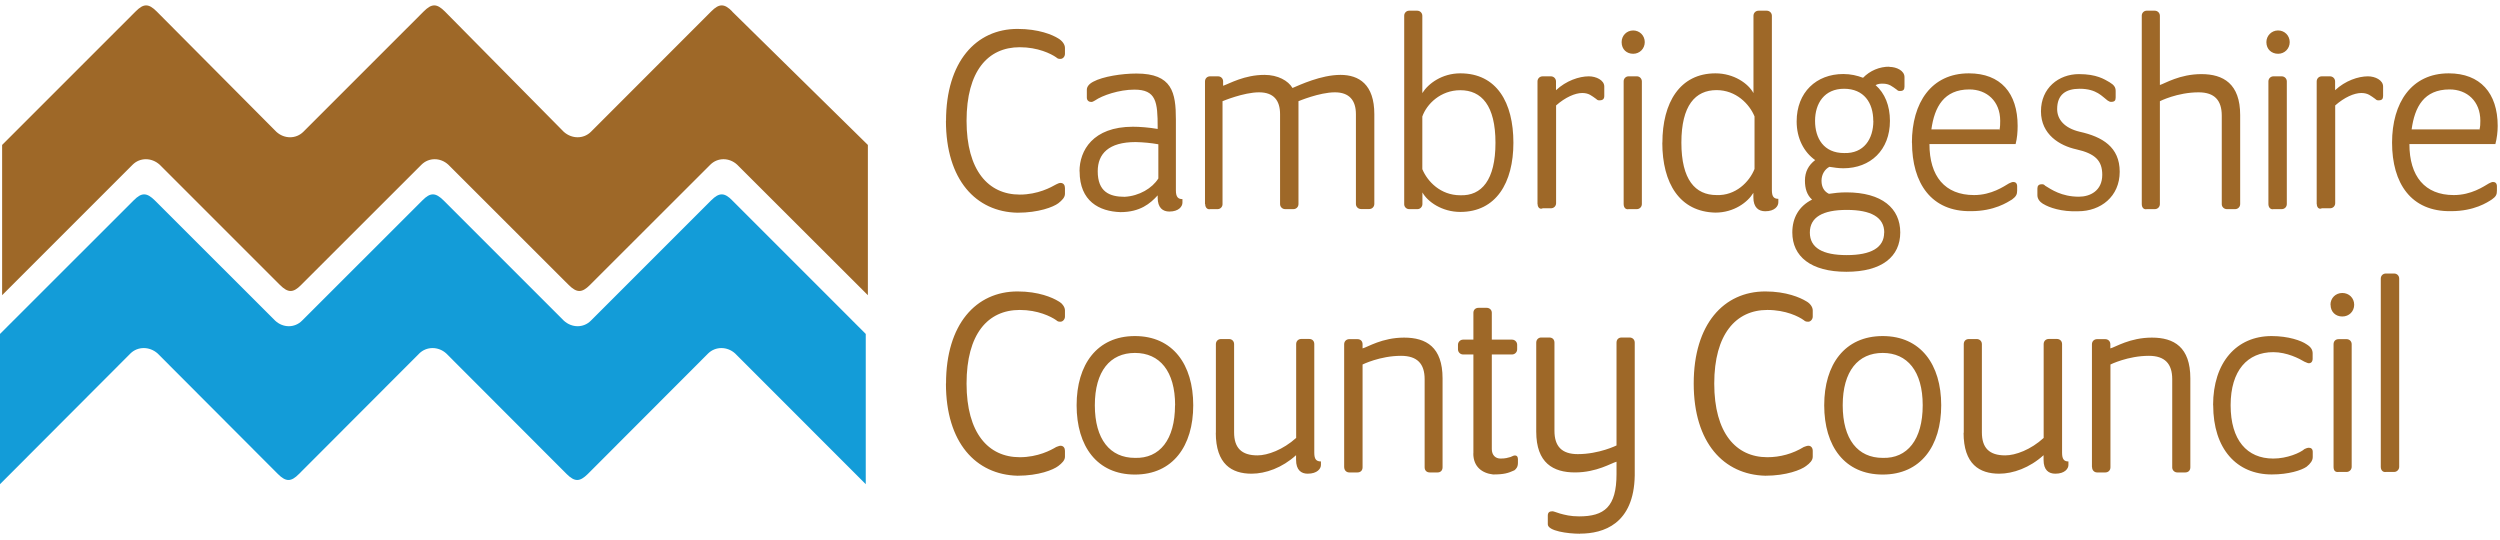
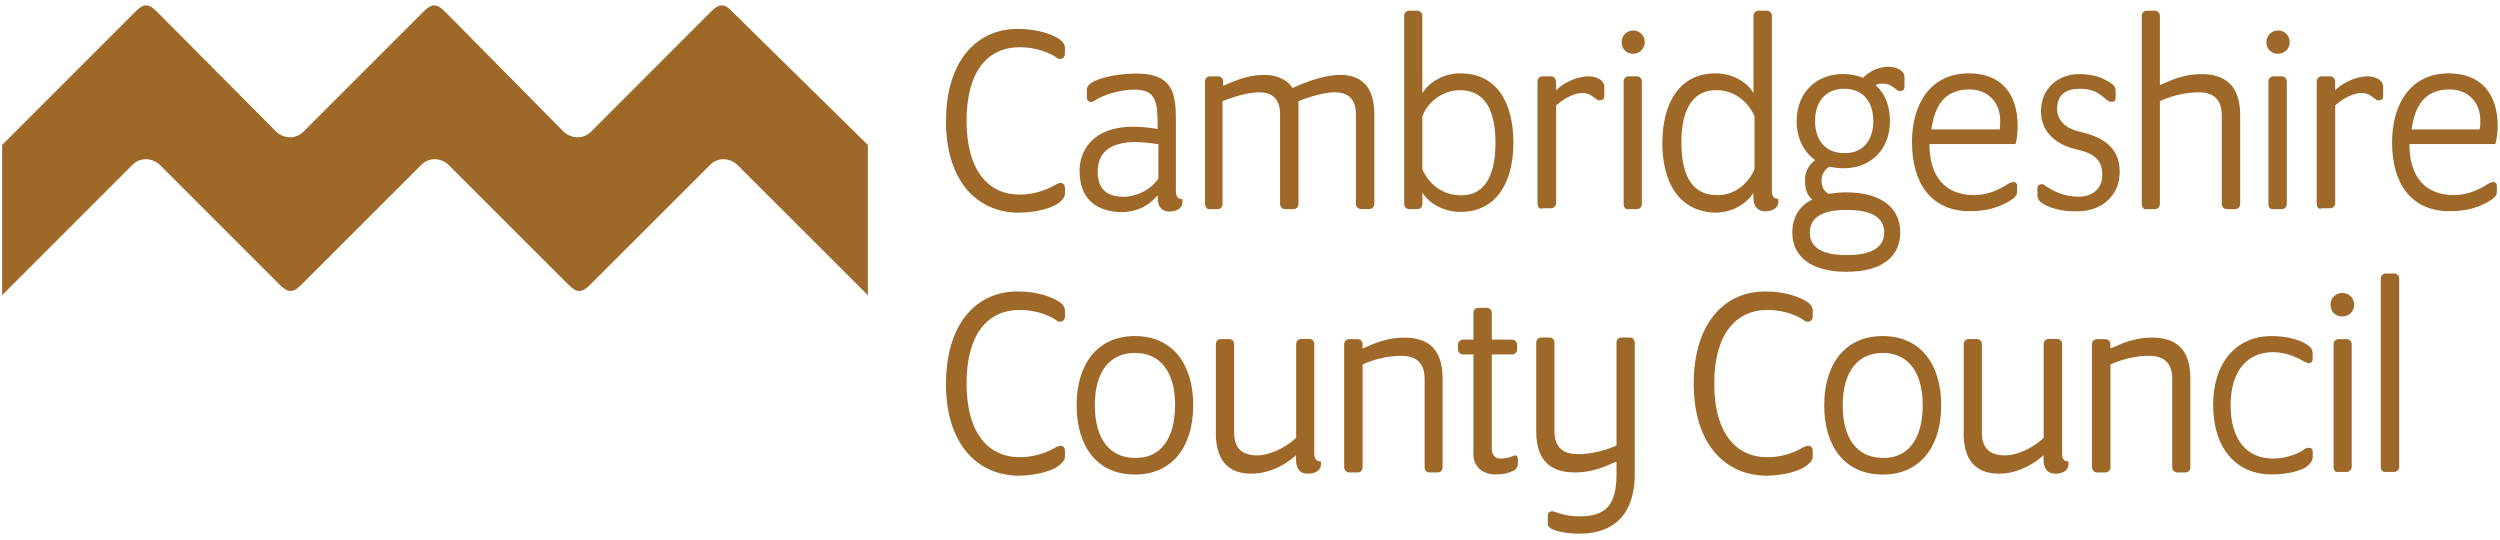
<svg xmlns="http://www.w3.org/2000/svg" id="Layer_1" version="1.1" viewBox="0 0 259.4 56.04">
  <defs>
    <style>
      .st0 {
        fill: #139cd8;
      }

      .st1 {
        fill: #9e6828;
      }
    </style>
  </defs>
  <path class="st1" d="M98.16,12.54c0-6.13,3.11-9.54,7.42-9.54,2.19,0,3.63.61,4.23.99.39.23.69.61.69.98v.61c0,.31-.23.53-.46.53-.15,0-.29,0-.45-.16-.53-.37-1.89-1.05-3.78-1.05-3.32,0-5.52,2.49-5.52,7.64s2.26,7.65,5.52,7.65c1.89,0,3.25-.76,3.78-1.06.16-.08.31-.15.45-.15.31,0,.46.23.46.53v.6c0,.38-.31.68-.69.98-.52.39-2.04.98-4.23.98-4.31-.08-7.43-3.4-7.43-9.54h0ZM112.01,17.77c0-2.13,1.37-4.62,5.54-4.62.68,0,1.66.07,2.57.23v-.16c0-2.65-.15-3.92-2.42-3.92-1.58,0-3.33.6-4.09,1.13-.16.08-.23.15-.39.15-.23,0-.45-.15-.45-.45v-.82c0-.31.23-.61.68-.84.98-.53,2.95-.84,4.47-.84,3.71,0,4.09,1.97,4.09,4.78v7.35c0,.68.23.9.68.9v.37c0,.38-.37.92-1.36.92-.68,0-1.21-.39-1.21-1.44v-.24c-.76.84-1.82,1.74-3.86,1.74-2.2-.07-4.24-1.13-4.24-4.23h0ZM120.19,18.53v-3.56c-.78-.14-1.57-.21-2.36-.23-2.79,0-3.93,1.21-3.93,3.03,0,2.12,1.21,2.65,2.79,2.65,1.52-.08,2.87-.9,3.49-1.89h0ZM125.03,21.17v-12.72c0-.31.23-.53.53-.53h.82c.31,0,.53.23.53.53v.45c.68-.23,2.2-1.13,4.3-1.13,1.38,0,2.45.6,2.9,1.36.75-.31,2.95-1.36,4.98-1.36,1.91,0,3.51.98,3.51,4.08v9.31c0,.29-.23.53-.52.53,0,0,0,0-.01,0h-.85c-.29,0-.53-.23-.53-.52,0,0,0,0,0-.01v-9.31c0-1.44-.69-2.27-2.18-2.27-1.6,0-3.78.92-3.78.92v10.67c0,.31-.24.53-.53.53h-.85c-.29,0-.53-.23-.53-.52,0,0,0-.01,0-.02v-9.31c0-1.44-.67-2.27-2.18-2.27-1.6,0-3.79.92-3.79.92v10.67c.01.28-.21.52-.49.53,0,0-.02,0-.02,0h-.76c-.3.07-.53-.16-.53-.53h0ZM147.59,19.96v1.21c0,.29-.23.53-.51.53,0,0-.01,0-.02,0h-.83c-.28.01-.52-.21-.53-.49,0-.01,0-.03,0-.04V1.64c-.01-.28.21-.52.49-.53.01,0,.03,0,.04,0h.82c.29,0,.53.23.53.53v8.02c.61-.99,2.05-2.05,3.94-2.05,3.78,0,5.51,3.03,5.51,7.2s-1.81,7.18-5.51,7.18c-1.89,0-3.4-1.05-3.94-2.04h0ZM155.17,14.81c0-3.86-1.44-5.45-3.65-5.45-2.05,0-3.49,1.44-3.94,2.73v5.46c.53,1.28,1.89,2.71,3.94,2.71,2.21.08,3.65-1.58,3.65-5.44h0ZM159.53,21.17v-12.72c0-.31.24-.53.54-.53h.85c.29,0,.53.23.53.53v.91c1.06-.99,2.4-1.44,3.41-1.44.74,0,1.6.39,1.6,1.06v.98c0,.31-.16.45-.48.45-.16,0-.21,0-.37-.15-.45-.31-.74-.61-1.44-.61-.74,0-1.76.45-2.71,1.29v10.14c0,.31-.24.53-.53.53h-.85c-.29.15-.54-.08-.54-.45h0ZM168.26,4.37c0-.68.53-1.21,1.2-1.21s1.2.53,1.2,1.21-.53,1.21-1.2,1.21-1.2-.45-1.2-1.21h0ZM168.47,21.17v-12.72c-.01-.28.21-.52.49-.53.01,0,.03,0,.04,0h.85c.29,0,.51.25.51.53v12.72c0,.29-.22.52-.51.53h-.85c-.32.07-.53-.16-.53-.53ZM172.49,14.81c0-4.16,1.81-7.2,5.51-7.2,1.91,0,3.41,1.06,3.94,2.05V1.64c0-.31.24-.53.53-.53h.85c.29,0,.53.23.53.53v18.09c0,.68.21.9.67.9v.37c0,.39-.37.92-1.36.92-.69,0-1.23-.39-1.23-1.44v-.47c-.59.98-2.02,2.05-3.94,2.05-3.7-.08-5.51-3.03-5.51-7.26h0ZM182.05,17.54v-5.46c-.53-1.29-1.92-2.73-3.94-2.73-2.21,0-3.65,1.6-3.65,5.45s1.44,5.44,3.65,5.44c1.97.08,3.41-1.36,3.94-2.71h0ZM196.04,6.94c.74,0,1.57.39,1.57,1.06v.99c0,.31-.13.45-.45.45-.16,0-.21,0-.37-.15-.45-.31-.74-.61-1.44-.61-.21,0-.45,0-.74.15.96.84,1.49,2.13,1.49,3.71,0,3.03-2.02,4.92-4.84,4.92-.53,0-.96-.08-1.44-.15-.45.23-.82.76-.82,1.44s.29,1.13.77,1.36c.53-.08,1.12-.15,1.81-.15,3.7,0,5.59,1.66,5.59,4.16s-1.89,4.08-5.59,4.08-5.61-1.6-5.61-4.08c0-1.52.69-2.73,2.05-3.41-.53-.47-.74-1.15-.74-1.97,0-.92.37-1.6,1.06-2.13-1.17-.83-1.92-2.26-1.92-4.01,0-3.03,2.05-4.92,4.84-4.92.77,0,1.44.16,2.05.39.72-.74,1.71-1.16,2.74-1.15h0ZM195.51,24.13c0-1.6-1.39-2.35-3.89-2.35s-3.83.76-3.83,2.35,1.33,2.34,3.83,2.34,3.88-.76,3.88-2.34h0ZM194.37,12.54c0-1.89-.98-3.33-3.03-3.33s-3.01,1.52-3.01,3.33.9,3.34,3.01,3.34c2.05.07,3.04-1.45,3.04-3.34h0ZM198.38,14.81c0-4.16,2.02-7.2,5.91-7.2,3.3,0,5.06,2.05,5.06,5.45,0,.61-.05,1.29-.21,1.89h-8.94c0,3.34,1.6,5.29,4.63,5.29,1.81,0,3.09-.9,3.62-1.21.16-.07.32-.15.45-.15.24,0,.4.15.4.45v.45c0,.39-.11.61-.53.92-.48.29-1.84,1.21-4.26,1.21-4.1.07-6.12-2.89-6.12-7.12h0ZM207.46,13.52c.08-.37.08-.68.08-.99,0-2.03-1.39-3.25-3.2-3.25-2.63,0-3.62,1.81-3.94,4.15h7.05v.08h0ZM212.01,21.17c-.37-.23-.61-.53-.61-.92v-.68c0-.29.13-.45.45-.45.16,0,.21,0,.37.16.61.37,1.68,1.13,3.49,1.13,1.15,0,2.42-.61,2.42-2.27,0-1.44-.69-2.2-2.71-2.65-1.68-.37-3.65-1.52-3.65-3.94s1.84-3.86,3.94-3.86c1.84,0,2.63.53,3.17.84.48.29.64.53.64.91v.68c0,.31-.11.45-.48.45-.16,0-.21-.07-.37-.15-.54-.39-1.12-1.21-2.88-1.21-1.44,0-2.34.6-2.34,2.11,0,1.06.74,1.97,2.34,2.35,2.34.52,4.15,1.58,4.15,4.15s-1.97,4.1-4.31,4.1c-1.73.07-3.03-.39-3.62-.76h0ZM222.23,21.17V1.64c-.01-.28.21-.52.49-.53.01,0,.03,0,.04,0h.82c.29,0,.53.23.53.53v7.18c.51-.15,2.05-1.13,4.31-1.13s4.02.99,4.02,4.25v9.23c0,.31-.24.53-.53.53h-.85c-.29,0-.53-.23-.53-.51,0,0,0-.01,0-.02v-9.17c0-1.58-.74-2.42-2.4-2.42-2.21,0-4.02.92-4.02.92v10.67c0,.31-.24.53-.53.53h-.82c-.32.07-.53-.16-.53-.53h0ZM235.16,4.37c0-.66.53-1.2,1.19-1.21.01,0,.02,0,.03,0,.67,0,1.2.53,1.2,1.21s-.53,1.21-1.2,1.21-1.22-.45-1.22-1.21h0ZM235.37,21.17v-12.72c0-.31.24-.53.53-.53h.85c.29,0,.53.23.53.53v12.72c0,.31-.24.53-.53.53h-.85c-.29.07-.53-.16-.53-.53h0ZM240.38,21.17v-12.72c0-.31.24-.53.53-.53h.85c.29,0,.53.23.53.53v.91c1.06-.99,2.4-1.44,3.41-1.44.74,0,1.57.39,1.57,1.06v.98c0,.31-.13.45-.45.45-.16,0-.21,0-.37-.15-.45-.31-.74-.61-1.44-.61-.74,0-1.76.45-2.71,1.29v10.14c0,.31-.24.53-.53.53h-.85c-.29.15-.53-.08-.53-.45h0ZM248.2,14.81c0-4.16,2.02-7.2,5.88-7.2,3.27,0,5.08,2.05,5.08,5.45,0,.61-.08,1.29-.24,1.89h-8.92c0,3.34,1.6,5.29,4.6,5.29,1.84,0,3.11-.9,3.65-1.21.16-.07.29-.15.43-.15.24,0,.4.15.4.45v.45c0,.39-.08.61-.53.92-.45.29-1.81,1.21-4.23,1.21-4.15.07-6.12-2.89-6.12-7.12h0ZM257.25,13.52c.11-.37.11-.68.11-.99,0-2.03-1.38-3.25-3.19-3.25-2.66,0-3.62,1.81-3.94,4.15h7.02v.08h0ZM98.16,39.79c0-6.15,3.11-9.55,7.42-9.55,2.19,0,3.63.64,4.23,1.01.39.21.69.59.69.96v.64c0,.29-.23.53-.46.53-.15,0-.29,0-.45-.16-.53-.37-1.89-1.06-3.78-1.06-3.32,0-5.52,2.5-5.52,7.64s2.26,7.64,5.52,7.64c1.89,0,3.25-.74,3.78-1.06.16-.05.31-.13.45-.13.31,0,.46.24.46.53v.61c0,.37-.31.67-.69.96-.52.4-2.04,1.01-4.23,1.01-4.31-.11-7.43-3.41-7.43-9.56h0ZM111.71,42.05c0-4.23,2.12-7.18,6.05-7.18s6.05,2.95,6.05,7.18-2.12,7.19-6.05,7.19-6.05-2.93-6.05-7.19h0ZM121.93,42.05c0-3.54-1.6-5.43-4.17-5.43s-4.16,1.89-4.16,5.43,1.58,5.46,4.16,5.46c2.57.08,4.16-1.89,4.16-5.46h0ZM126.16,44.92v-9.21c0-.32.23-.53.53-.53h.84c.29,0,.52.21.52.53v9.15c0,1.6.76,2.39,2.42,2.39,1.07,0,2.66-.59,4.02-1.81v-9.74c0-.32.24-.53.53-.53h.82c.32,0,.53.21.53.53v11.28c0,.67.21.9.69.9v.37c0,.37-.37.9-1.38.9-.66,0-1.2-.37-1.2-1.44v-.48c-1.44,1.31-3.16,1.92-4.62,1.92-2.05,0-3.71-.98-3.71-4.26h0ZM139.47,48.44v-12.72c0-.32.24-.53.53-.53h.85c.32,0,.53.21.53.53v.43c.53-.13,2.02-1.12,4.31-1.12s3.99.98,3.99,4.23v9.23c0,.32-.21.53-.51.53h-.82c-.32,0-.53-.21-.53-.53v-9.15c0-1.6-.77-2.42-2.45-2.42-2.18,0-3.99.9-3.99.9v10.67c0,.32-.21.53-.53.53h-.85c-.29,0-.53-.21-.53-.58h0ZM152.88,47.05v-10.27h-1.07c-.29,0-.53-.24-.53-.53v-.48c0-.29.24-.53.53-.53h1.07v-2.79c0-.29.21-.51.53-.51h.85c.29,0,.53.21.53.51v2.79h2.1c.29,0,.53.24.53.53v.48c0,.29-.24.53-.53.53h-2.1v9.82c0,.61.37.98.9.98s.74-.08,1.04-.16c.16-.05.29-.16.45-.16.24,0,.32.16.32.4v.37c0,.4-.16.61-.37.77-.64.29-1.06.43-2.21.43-1.14-.13-2.05-.8-2.05-2.18ZM163.95,55.38c-1.3,0-3.35-.29-3.35-.98v-.9c0-.32.16-.45.48-.45.13,0,.43.13.8.24.48.13,1.06.29,1.97.29,2.61,0,3.88-.98,3.88-4.39v-1.28c-.53.13-2.05,1.11-4.31,1.11s-4.02-.98-4.02-4.23v-9.24c0-.32.24-.53.51-.53h.85c.32,0,.53.21.53.53v9.15c0,1.6.75,2.42,2.42,2.42,2.21,0,4.02-.9,4.02-.9v-10.67c0-.32.21-.53.53-.53h.83c.29,0,.53.21.53.53v13.78c-.08,5.06-3.27,6.04-5.67,6.04h0ZM175.74,39.79c0-6.15,3.11-9.55,7.43-9.55,2.18,0,3.62.64,4.23,1.01.4.21.69.59.69.96v.64c0,.29-.24.53-.45.53-.16,0-.32,0-.48-.16-.51-.37-1.86-1.06-3.78-1.06-3.25,0-5.51,2.5-5.51,7.64s2.26,7.64,5.51,7.64c1.33,0,2.64-.36,3.78-1.06.16-.05.32-.13.48-.13.29,0,.45.24.45.53v.61c0,.37-.29.67-.69.96-.51.4-2.05,1.01-4.23,1.01-4.31-.11-7.43-3.41-7.43-9.56h0ZM189.28,42.05c0-4.23,2.13-7.18,6.07-7.18s6.07,2.95,6.07,7.18-2.13,7.19-6.07,7.19-6.07-2.93-6.07-7.19h0ZM199.5,42.05c0-3.54-1.6-5.43-4.15-5.43s-4.15,1.89-4.15,5.43,1.57,5.46,4.15,5.46c2.55.08,4.15-1.89,4.15-5.46h0ZM203.76,44.92v-9.21c0-.32.21-.53.53-.53h.82c.29,0,.53.21.53.53v9.15c0,1.6.75,2.39,2.42,2.39,1.07,0,2.66-.59,3.99-1.81v-9.74c0-.32.24-.53.53-.53h.85c.29,0,.53.21.53.53v11.28c0,.67.21.9.66.9v.37c0,.37-.37.9-1.36.9-.69,0-1.22-.37-1.22-1.44v-.48c-1.44,1.31-3.17,1.92-4.6,1.92-2.05,0-3.7-.98-3.7-4.26h0ZM217.06,48.44v-12.72c0-.32.24-.53.53-.53h.85c.29,0,.53.21.53.53v.43c.53-.13,2.02-1.12,4.31-1.12s3.99.98,3.99,4.23v9.23c0,.32-.21.53-.53.53h-.82c-.29,0-.52-.22-.53-.5,0-.01,0-.02,0-.03v-9.15c0-1.6-.77-2.42-2.42-2.42-2.18,0-3.99.9-3.99.9v10.67c0,.32-.24.53-.53.53h-.85c-.29,0-.53-.21-.53-.58h0ZM229.63,42.05c0-4.47,2.45-7.18,6.07-7.18,1.76,0,3.09.48,3.62.85.48.29.64.59.64.96v.53c0,.32-.16.48-.4.48-.13,0-.29-.11-.45-.16-.53-.32-1.81-.99-3.24-.99-2.66,0-4.42,1.89-4.42,5.51s1.7,5.53,4.42,5.53c1.44,0,2.8-.59,3.25-.99.16-.08.32-.13.45-.13.24,0,.4.13.4.43v.53c0,.37-.24.69-.64,1.01-.53.37-1.86.8-3.62.8-3.62,0-6.07-2.64-6.07-7.19h0ZM241.81,31.62c0-.69.53-1.22,1.23-1.22s1.23.53,1.23,1.22-.53,1.22-1.23,1.22-1.22-.48-1.22-1.22h0ZM242.13,48.44v-12.72c0-.32.21-.53.53-.53h.82c.29,0,.53.21.53.53v12.72c0,.29-.24.53-.53.53h-.82c-.37.05-.53-.16-.53-.53h0ZM247.03,48.44v-19.53c0-.32.24-.53.53-.53h.85c.29,0,.53.21.53.53v19.53c0,.29-.24.53-.53.53h-.85c-.29.05-.53-.16-.53-.53h0ZM75.98,1.19c-.82-.84-1.36-.84-2.19,0l-12.48,12.49c-.76.75-1.97.75-2.81,0L46.16,1.19c-.84-.84-1.36-.84-2.2,0l-12.49,12.49c-.76.75-1.97.75-2.79,0L16.26,1.19c-.84-.84-1.36-.84-2.19,0L.22,15.04v15.59l13.54-13.54c.76-.76,1.97-.76,2.81,0l12.48,12.48c.84.83,1.37.83,2.19,0l12.49-12.48c.76-.76,1.97-.76,2.79,0l12.49,12.48c.84.83,1.37.83,2.2,0l12.49-12.48c.76-.76,1.97-.76,2.79,0l13.56,13.54v-15.59l-14.09-13.85h0Z" />
-   <path class="st0" d="M75.98,20.79c-.82-.83-1.36-.83-2.19,0l-12.48,12.48c-.76.77-1.97.77-2.81,0l-12.48-12.48c-.84-.83-1.37-.83-2.19,0l-12.49,12.48c-.76.77-1.97.77-2.79,0l-12.49-12.48c-.84-.83-1.37-.83-2.19,0L0,34.65v15.59l13.54-13.57c.76-.74,1.97-.74,2.81,0l12.48,12.51c.84.83,1.37.83,2.19,0l12.49-12.51c.76-.74,1.97-.74,2.79,0l12.49,12.51c.84.83,1.36.83,2.2,0l12.49-12.51c.76-.74,1.97-.74,2.79,0l13.56,13.57v-15.59l-13.86-13.86Z" />
</svg>